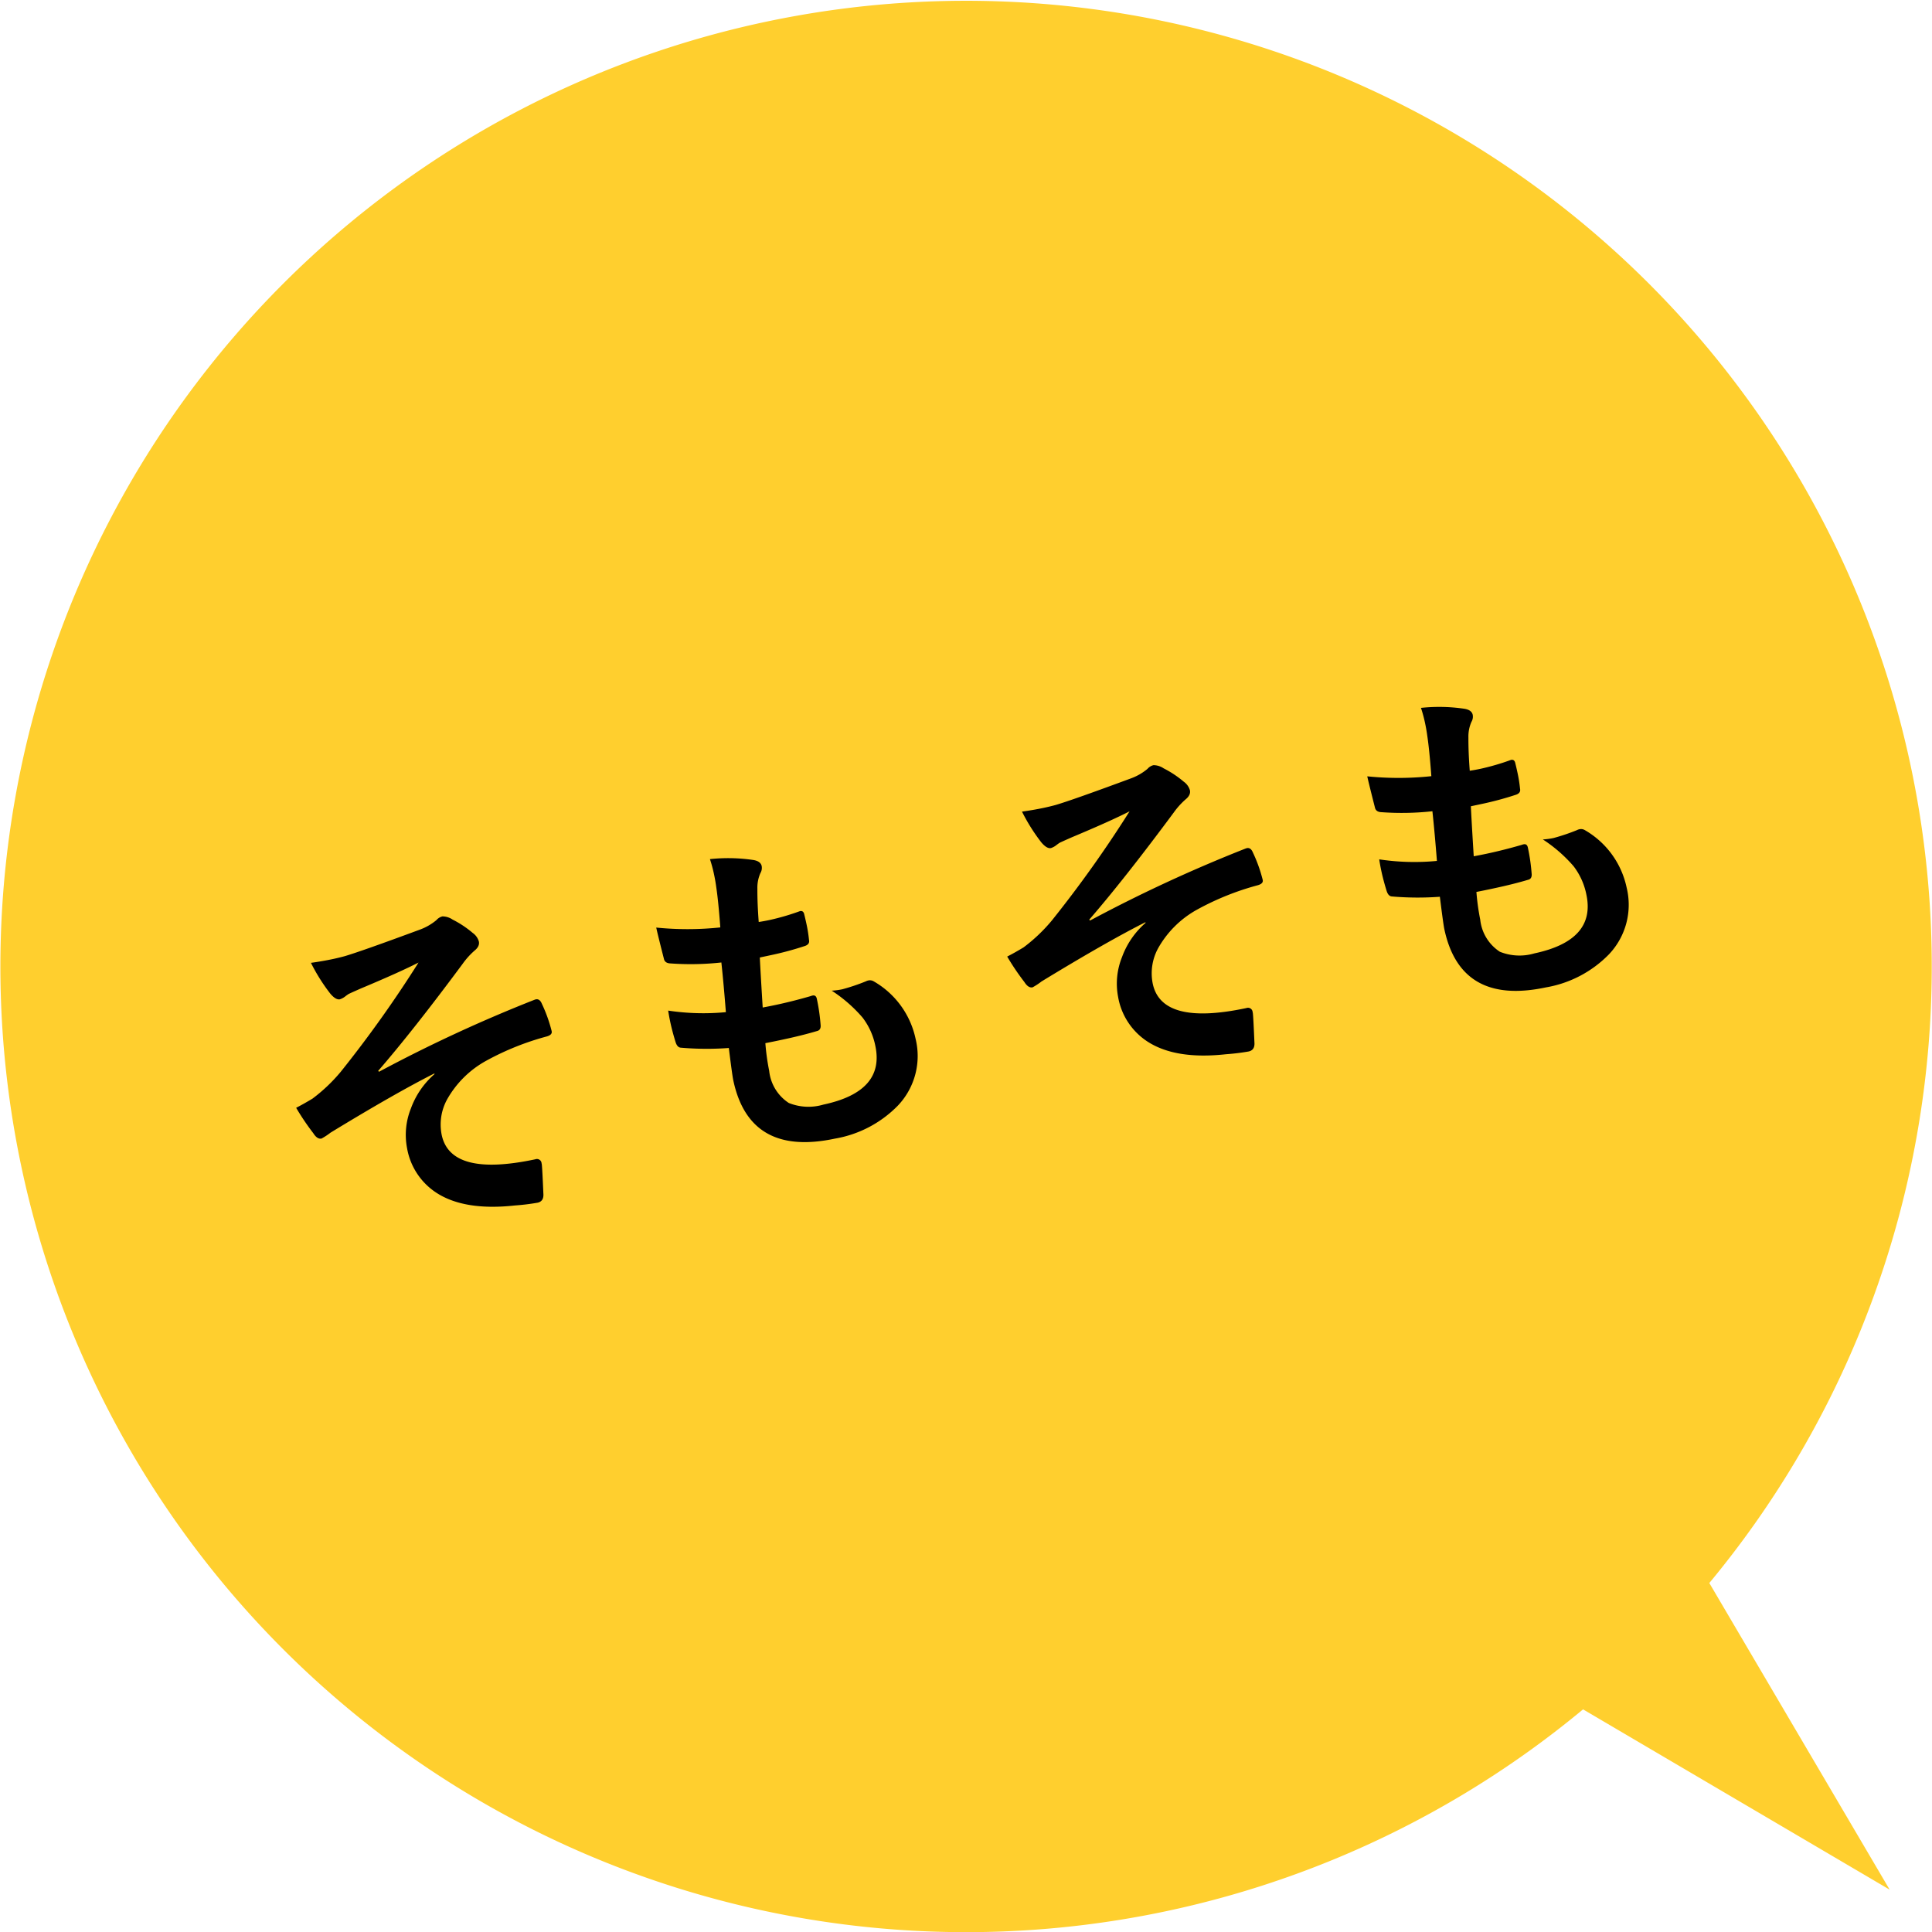
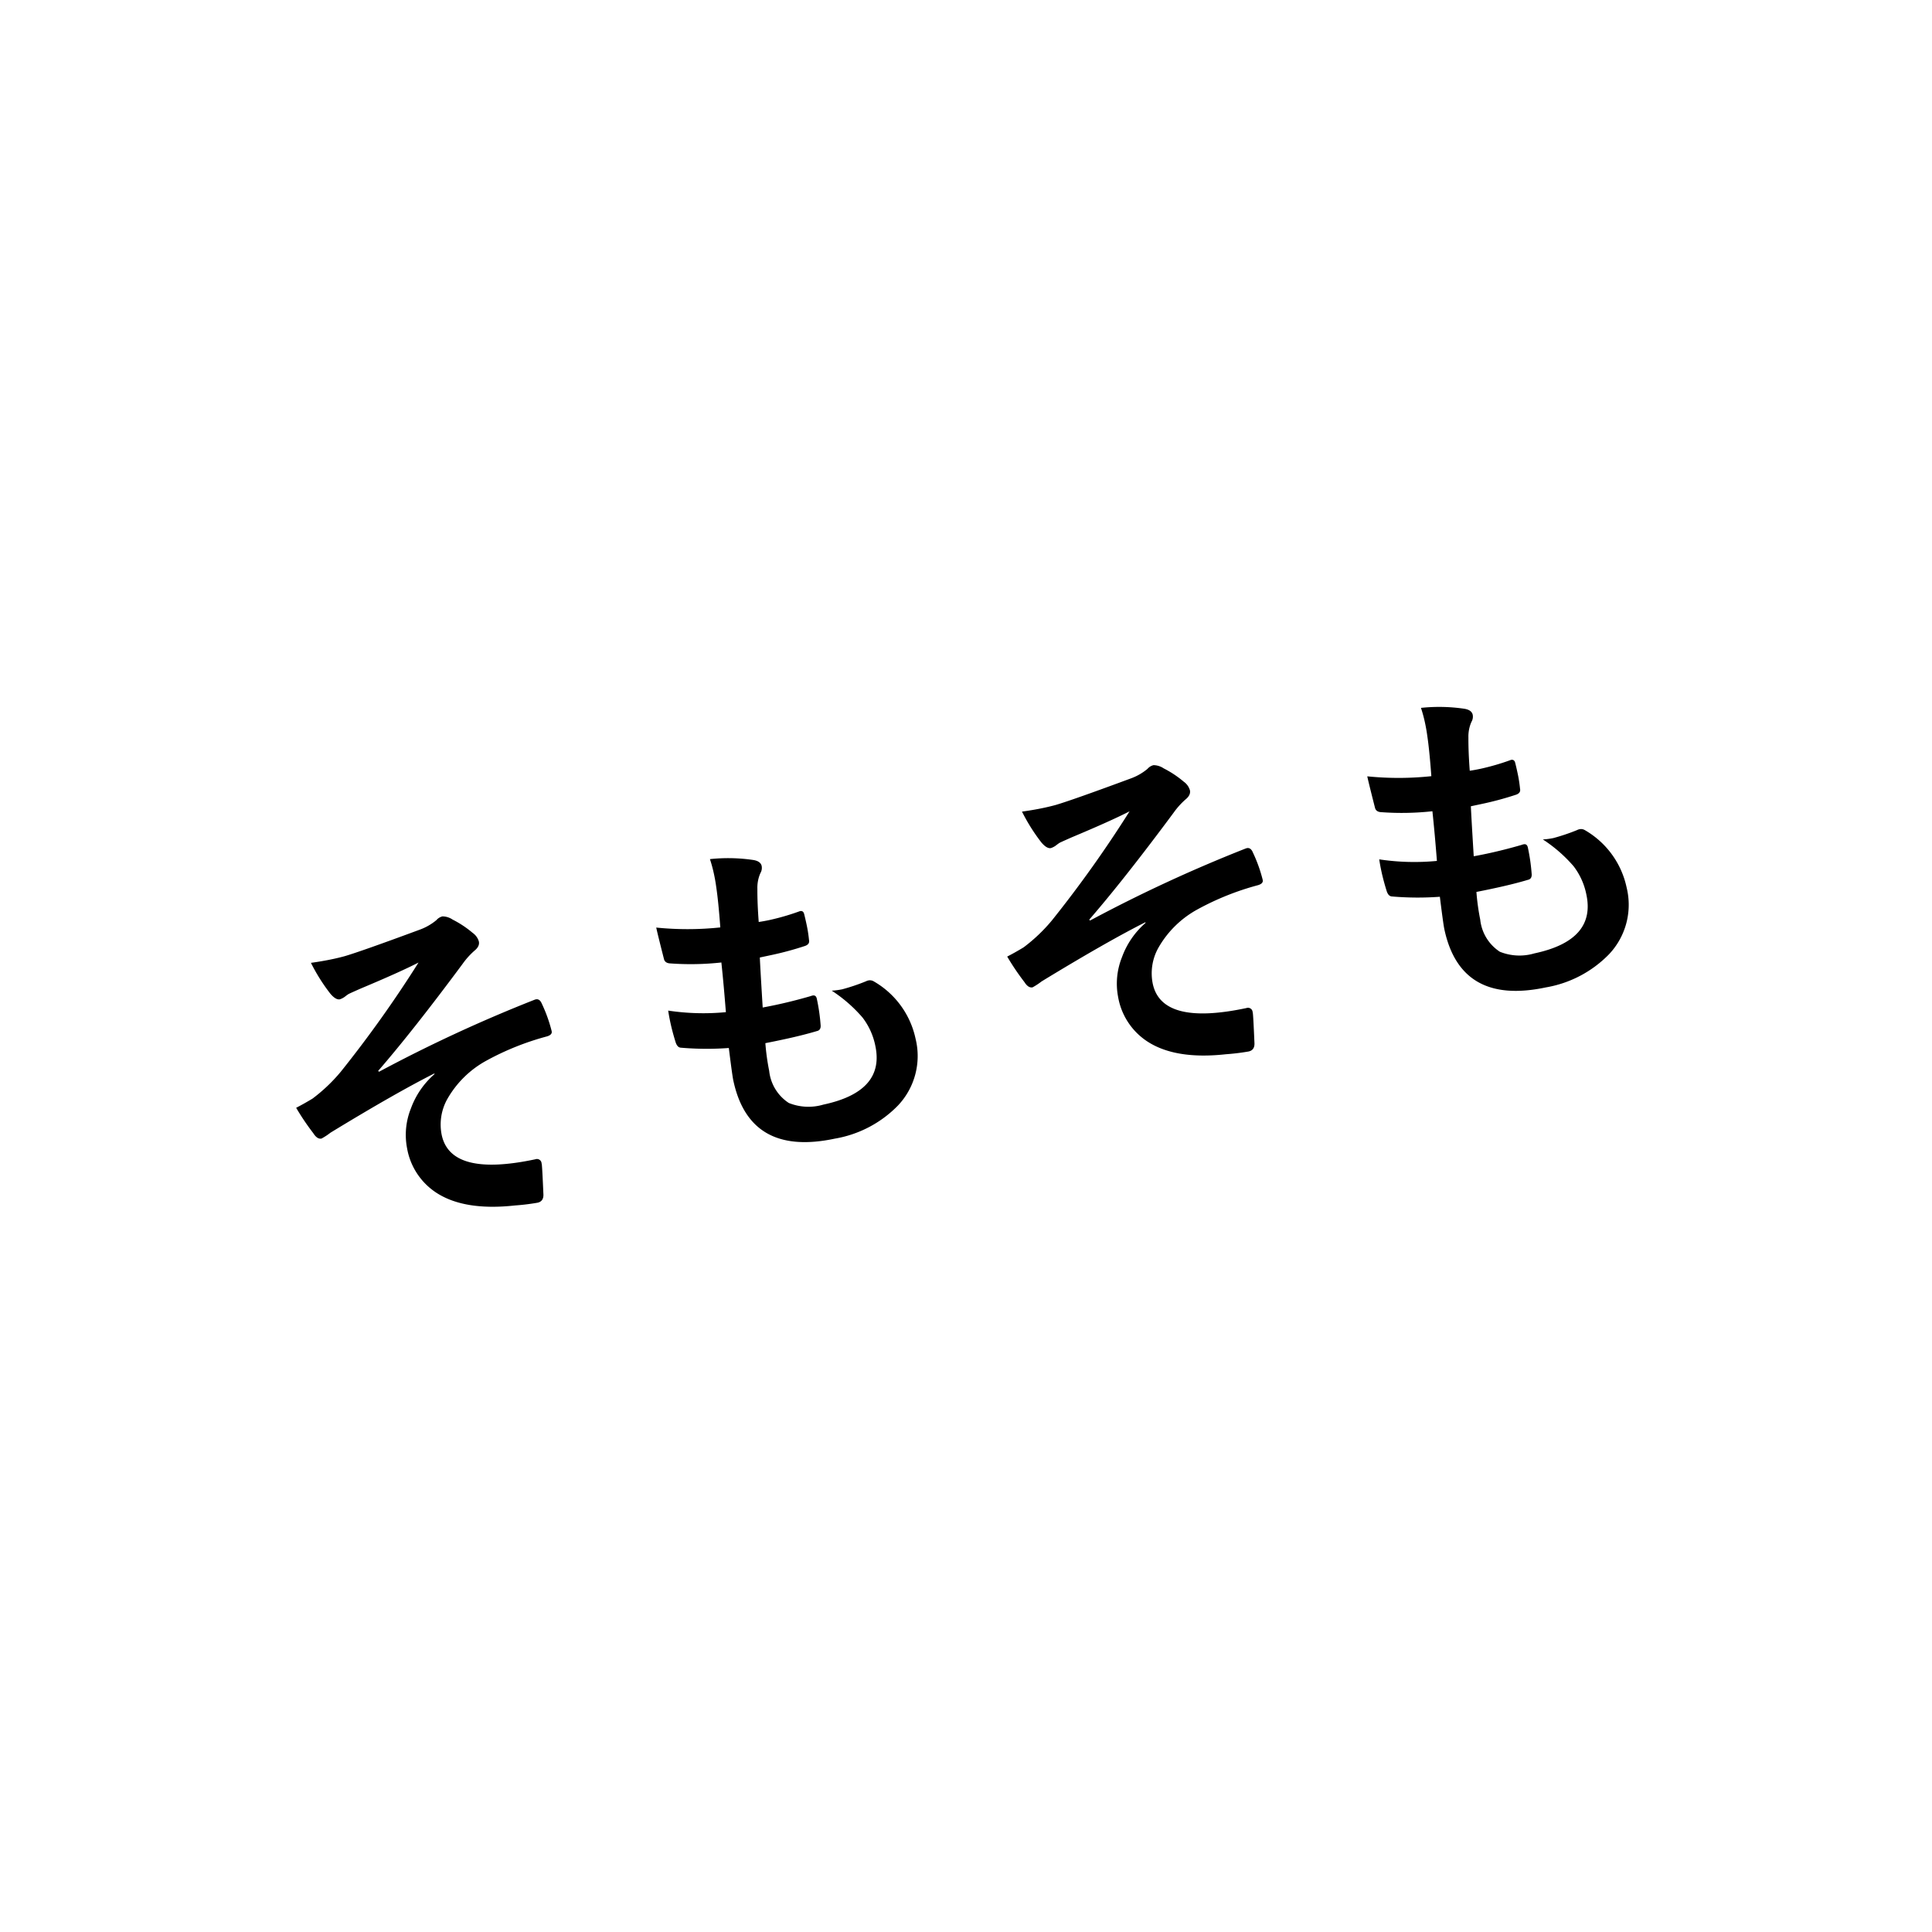
<svg xmlns="http://www.w3.org/2000/svg" width="156.251" height="156.251" viewBox="0 0 156.251 156.251">
  <g id="グループ_842" data-name="グループ 842" transform="translate(-54 -3106.749)">
    <g id="グループ_708" data-name="グループ 708" transform="translate(-13.875)">
-       <path id="パス_5032" data-name="パス 5032" d="M287.308,1860.518l-14.584-24.8a78.1,78.1,0,1,0-10.212,10.218Z" transform="translate(-66.607 1399.058)" fill="#ffcf2e" />
      <path id="パス_5242" data-name="パス 5242" d="M-51.77-21.273q.93.068,1.791.068.506,0,.984-.027,1.422-.109,6.385-.834a4.478,4.478,0,0,0,1.49-.479.932.932,0,0,1,.533-.191,1.478,1.478,0,0,1,.752.424,8.282,8.282,0,0,1,1.367,1.395,1.287,1.287,0,0,1,.342.779q0,.4-.506.656a6.23,6.23,0,0,0-1.148.834q-5.031,4.443-8.49,7.055l.055.082a118.675,118.675,0,0,1,13.494-3.076A.823.823,0,0,1-34.6-14.6q.328,0,.41.451a11.861,11.861,0,0,1,.314,2.283v.055q0,.287-.451.328a21.983,21.983,0,0,0-5.209.9,8.1,8.1,0,0,0-3.76,2.406,4.222,4.222,0,0,0-1.025,2.721q0,3.5,7,3.5a.375.375,0,0,1,.424.424v.082q-.027.328-.369,2.352-.082.615-.615.615a18.181,18.181,0,0,1-1.846-.164Q-43.8.943-45.713-.971a5.4,5.4,0,0,1-1.572-4.006,5.721,5.721,0,0,1,.971-3.09,6.731,6.731,0,0,1,2.447-2.324v-.055q-3.418.9-9.215,2.939a5.234,5.234,0,0,1-.807.314q-.355,0-.561-.561a20,20,0,0,1-.93-2.3q.615-.164,1.449-.451a13.448,13.448,0,0,0,2.693-1.654,96.376,96.376,0,0,0,7.984-7.328q-1.6.437-4.99,1.08-.916.191-1.066.232-.082.027-.26.109a1.448,1.448,0,0,1-.52.164q-.342,0-.67-.615A14.876,14.876,0,0,1-51.77-21.273Zm34.6,14a18.329,18.329,0,0,0-.164,2.256,3.538,3.538,0,0,0,1.012,2.871,4.254,4.254,0,0,0,2.707.711q5.1,0,5.1-3.773A5.543,5.543,0,0,0-9.054-7.67a11.7,11.7,0,0,0-1.982-2.639,5.756,5.756,0,0,0,.861.068,16.2,16.2,0,0,0,2-.232.694.694,0,0,1,.191-.027.6.6,0,0,1,.4.137A7.039,7.039,0,0,1-5.212-5.1,5.825,5.825,0,0,1-7.727-.109a9.3,9.3,0,0,1-5.551,1.559q-7.055,0-7.055-6.316,0-.437.191-2.639a24.363,24.363,0,0,1-3.8-.834q-.273-.082-.314-.533-.082-.889-.082-1.682,0-.479.027-.93a19.074,19.074,0,0,0,4.539,1.094q.3-2.27.479-4.006a22.686,22.686,0,0,1-4.033-.779q-.451-.109-.451-.479-.082-2.01-.082-2.6a25.164,25.164,0,0,0,5.072,1.066q.287-2.105.355-3.227.041-.533.041-1.066a11.4,11.4,0,0,0-.068-1.285,13.923,13.923,0,0,1,3.363.779q.615.219.615.643a.823.823,0,0,1-.219.533,2.932,2.932,0,0,0-.506,1.2q-.246,1.121-.451,2.639.41.027.9.027a19.05,19.05,0,0,0,2.543-.191q.287,0,.287.328.014.383.014.779a11.131,11.131,0,0,1-.068,1.326q0,.369-.451.41a25.825,25.825,0,0,1-2.9.15h-.834q-.123.711-.615,4.006.615.014,1.066.014,1.408,0,2.912-.109a1,1,0,0,1,.164-.014q.287,0,.287.328a15.324,15.324,0,0,1-.137,2.105q-.041.451-.4.451-1.23.1-2.857.1Q-16.423-7.26-17.175-7.273Zm24.2-14q.93.068,1.791.068.506,0,.984-.027,1.422-.109,6.385-.834a4.478,4.478,0,0,0,1.49-.479.932.932,0,0,1,.533-.191,1.478,1.478,0,0,1,.752.424,8.282,8.282,0,0,1,1.367,1.395,1.287,1.287,0,0,1,.342.779q0,.4-.506.656a6.23,6.23,0,0,0-1.148.834q-5.031,4.443-8.49,7.055l.055.082a118.675,118.675,0,0,1,13.494-3.076A.823.823,0,0,1,24.2-14.6q.328,0,.41.451a11.861,11.861,0,0,1,.314,2.283v.055q0,.287-.451.328a21.983,21.983,0,0,0-5.209.9,8.1,8.1,0,0,0-3.76,2.406,4.222,4.222,0,0,0-1.025,2.721q0,3.5,7,3.5a.375.375,0,0,1,.424.424v.082q-.027.328-.369,2.352-.082.615-.615.615a18.181,18.181,0,0,1-1.846-.164Q15,.943,13.087-.971a5.4,5.4,0,0,1-1.572-4.006,5.721,5.721,0,0,1,.971-3.09,6.731,6.731,0,0,1,2.447-2.324v-.055q-3.418.9-9.215,2.939a5.234,5.234,0,0,1-.807.314q-.355,0-.561-.561a20,20,0,0,1-.93-2.3q.615-.164,1.449-.451a13.448,13.448,0,0,0,2.693-1.654,96.375,96.375,0,0,0,7.984-7.328q-1.6.437-4.99,1.08-.916.191-1.066.232-.082.027-.26.109a1.448,1.448,0,0,1-.52.164q-.342,0-.67-.615A14.876,14.876,0,0,1,7.03-21.273Zm34.6,14a18.329,18.329,0,0,0-.164,2.256,3.538,3.538,0,0,0,1.012,2.871,4.254,4.254,0,0,0,2.707.711q5.1,0,5.1-3.773a5.543,5.543,0,0,0-.533-2.461,11.7,11.7,0,0,0-1.982-2.639,5.756,5.756,0,0,0,.861.068,16.2,16.2,0,0,0,2-.232.694.694,0,0,1,.191-.027.6.6,0,0,1,.4.137A7.039,7.039,0,0,1,53.588-5.1a5.825,5.825,0,0,1-2.516,4.99,9.3,9.3,0,0,1-5.551,1.559q-7.055,0-7.055-6.316,0-.437.191-2.639a24.363,24.363,0,0,1-3.8-.834q-.273-.082-.314-.533-.082-.889-.082-1.682,0-.479.027-.93a19.074,19.074,0,0,0,4.539,1.094q.3-2.27.479-4.006a22.686,22.686,0,0,1-4.033-.779q-.451-.109-.451-.479-.082-2.01-.082-2.6a25.164,25.164,0,0,0,5.072,1.066q.287-2.105.355-3.227.041-.533.041-1.066a11.4,11.4,0,0,0-.068-1.285,13.923,13.923,0,0,1,3.363.779q.615.219.615.643a.823.823,0,0,1-.219.533,2.932,2.932,0,0,0-.506,1.2q-.246,1.121-.451,2.639.41.027.9.027a19.05,19.05,0,0,0,2.543-.191q.287,0,.287.328.014.383.014.779a11.131,11.131,0,0,1-.068,1.326q0,.369-.451.41a25.825,25.825,0,0,1-2.9.15h-.834q-.123.711-.615,4.006.615.014,1.066.014,1.408,0,2.912-.109a1,1,0,0,1,.164-.014q.287,0,.287.328a15.324,15.324,0,0,1-.137,2.105q-.041.451-.4.451-1.23.1-2.857.1Q42.377-7.26,41.625-7.273Z" transform="matrix(0.978, -0.208, 0.208, 0.978, 148.079, 3194.656)" />
    </g>
  </g>
</svg>